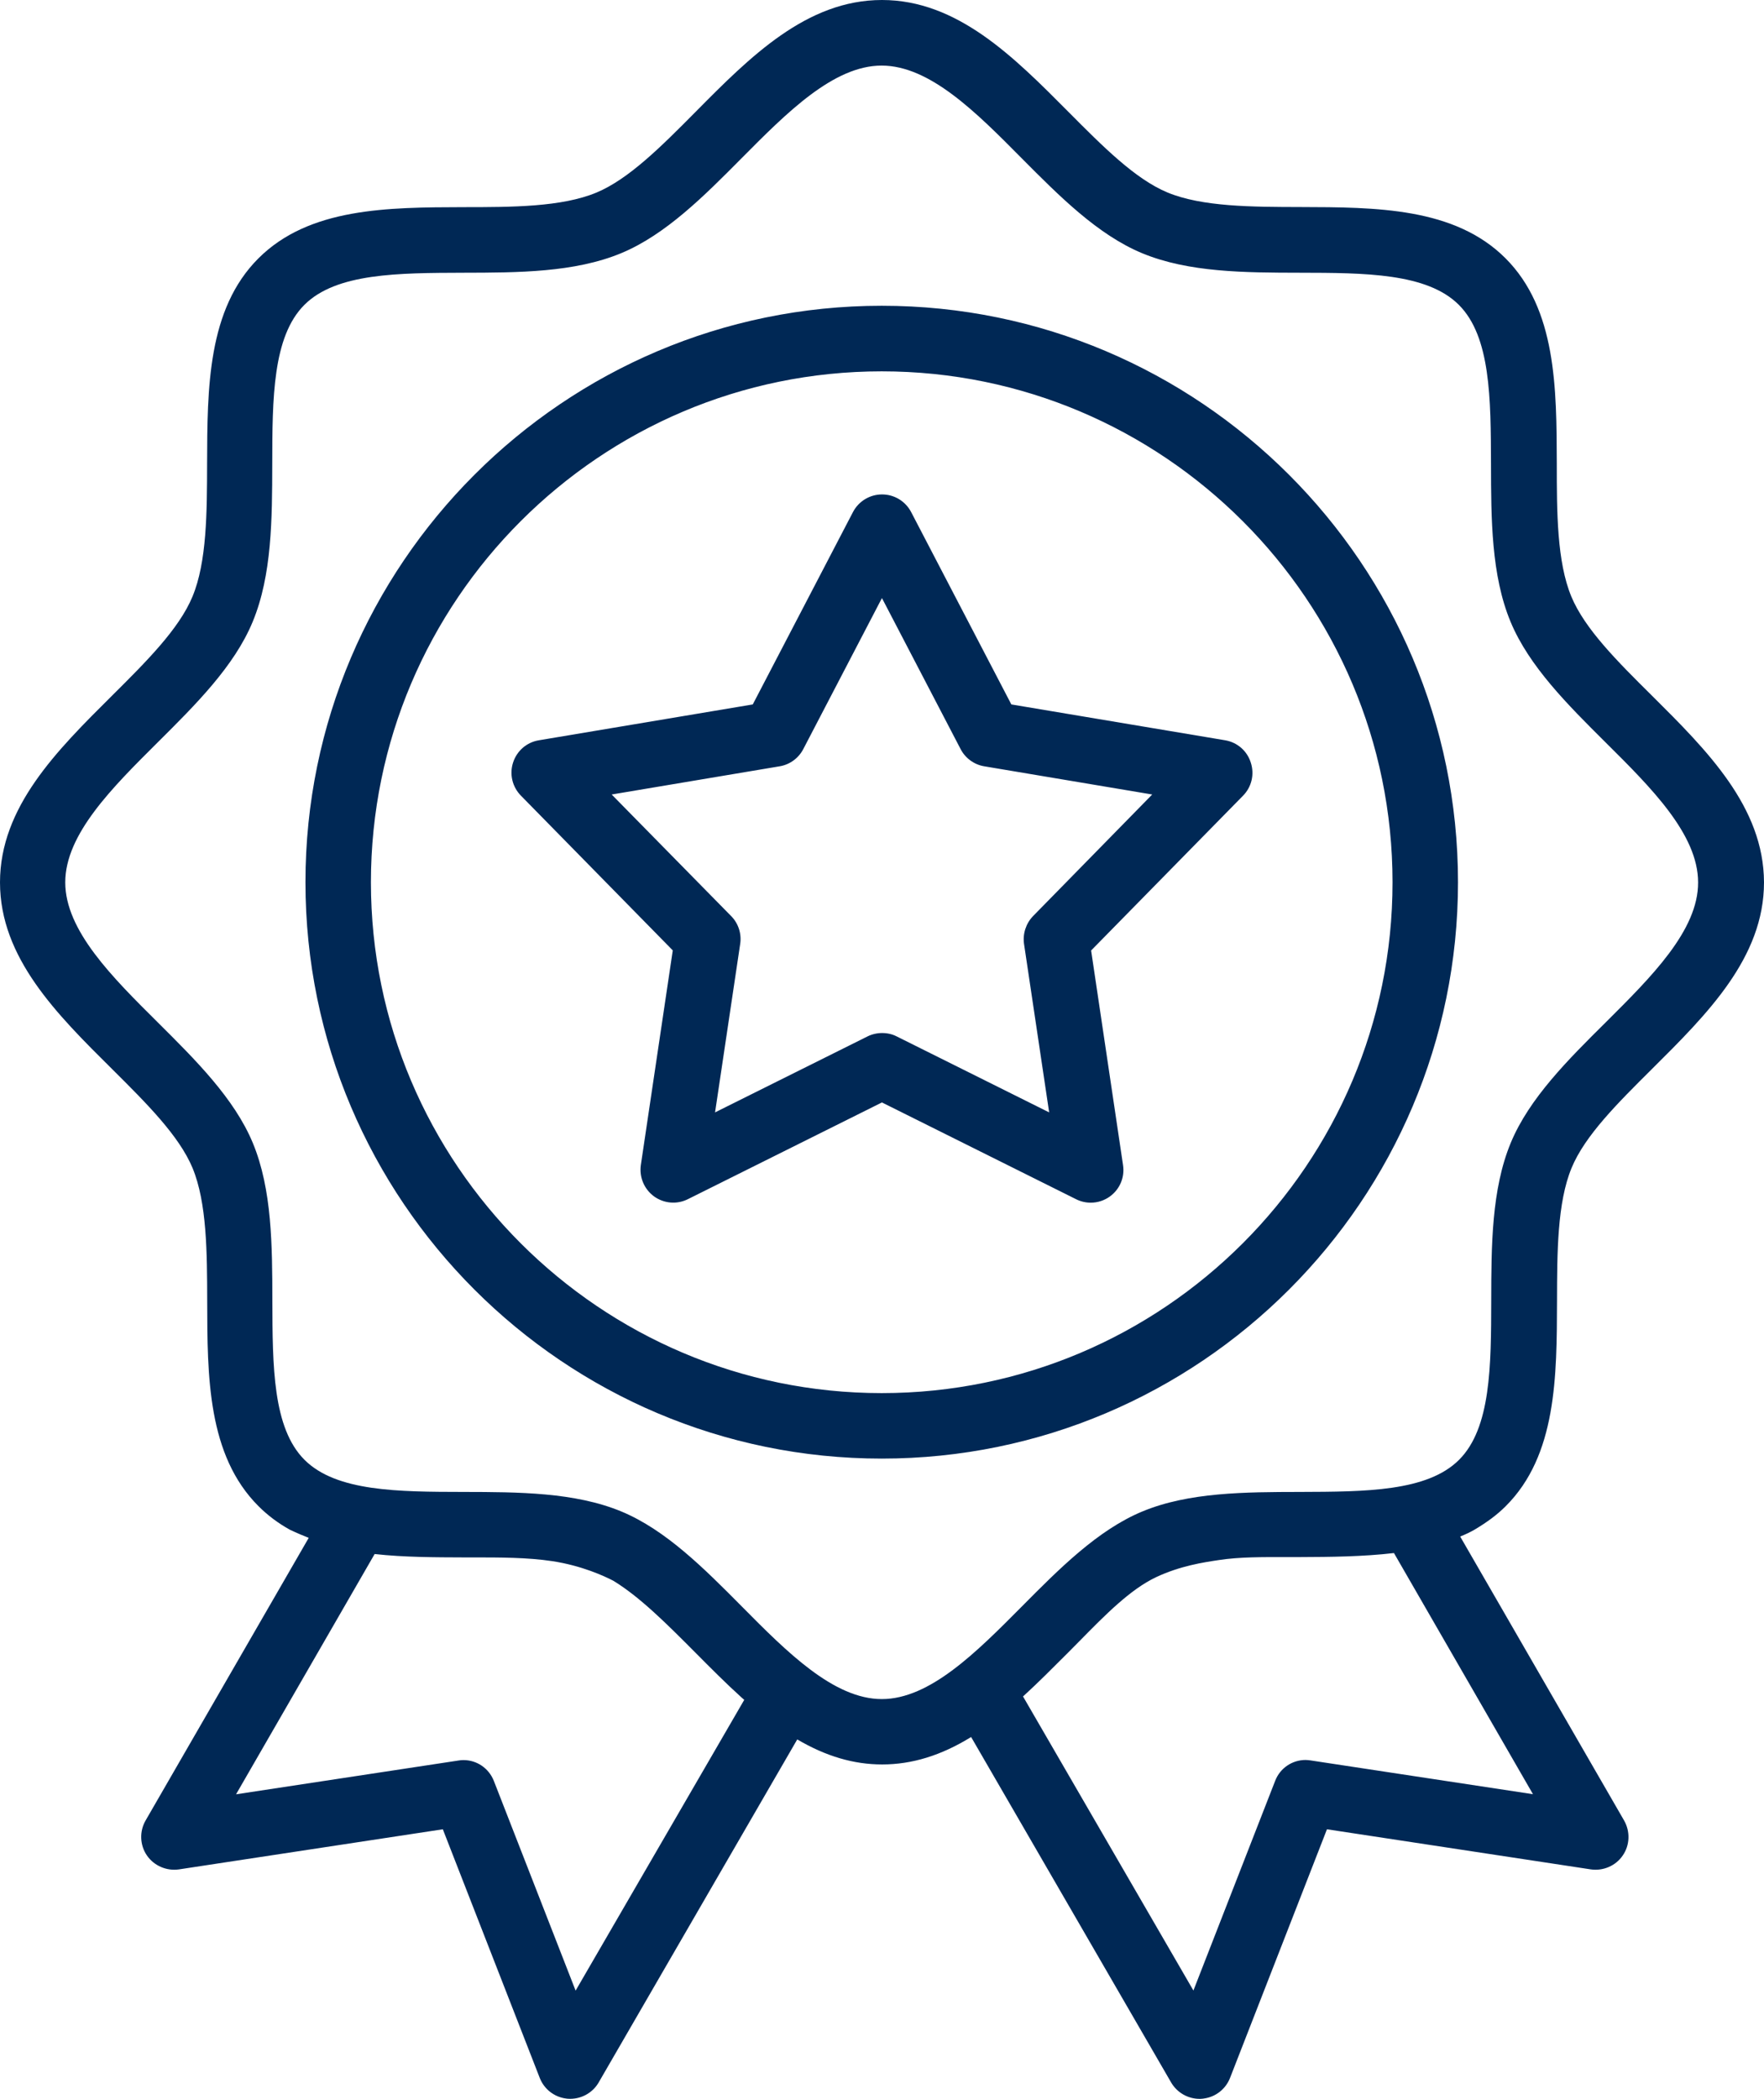
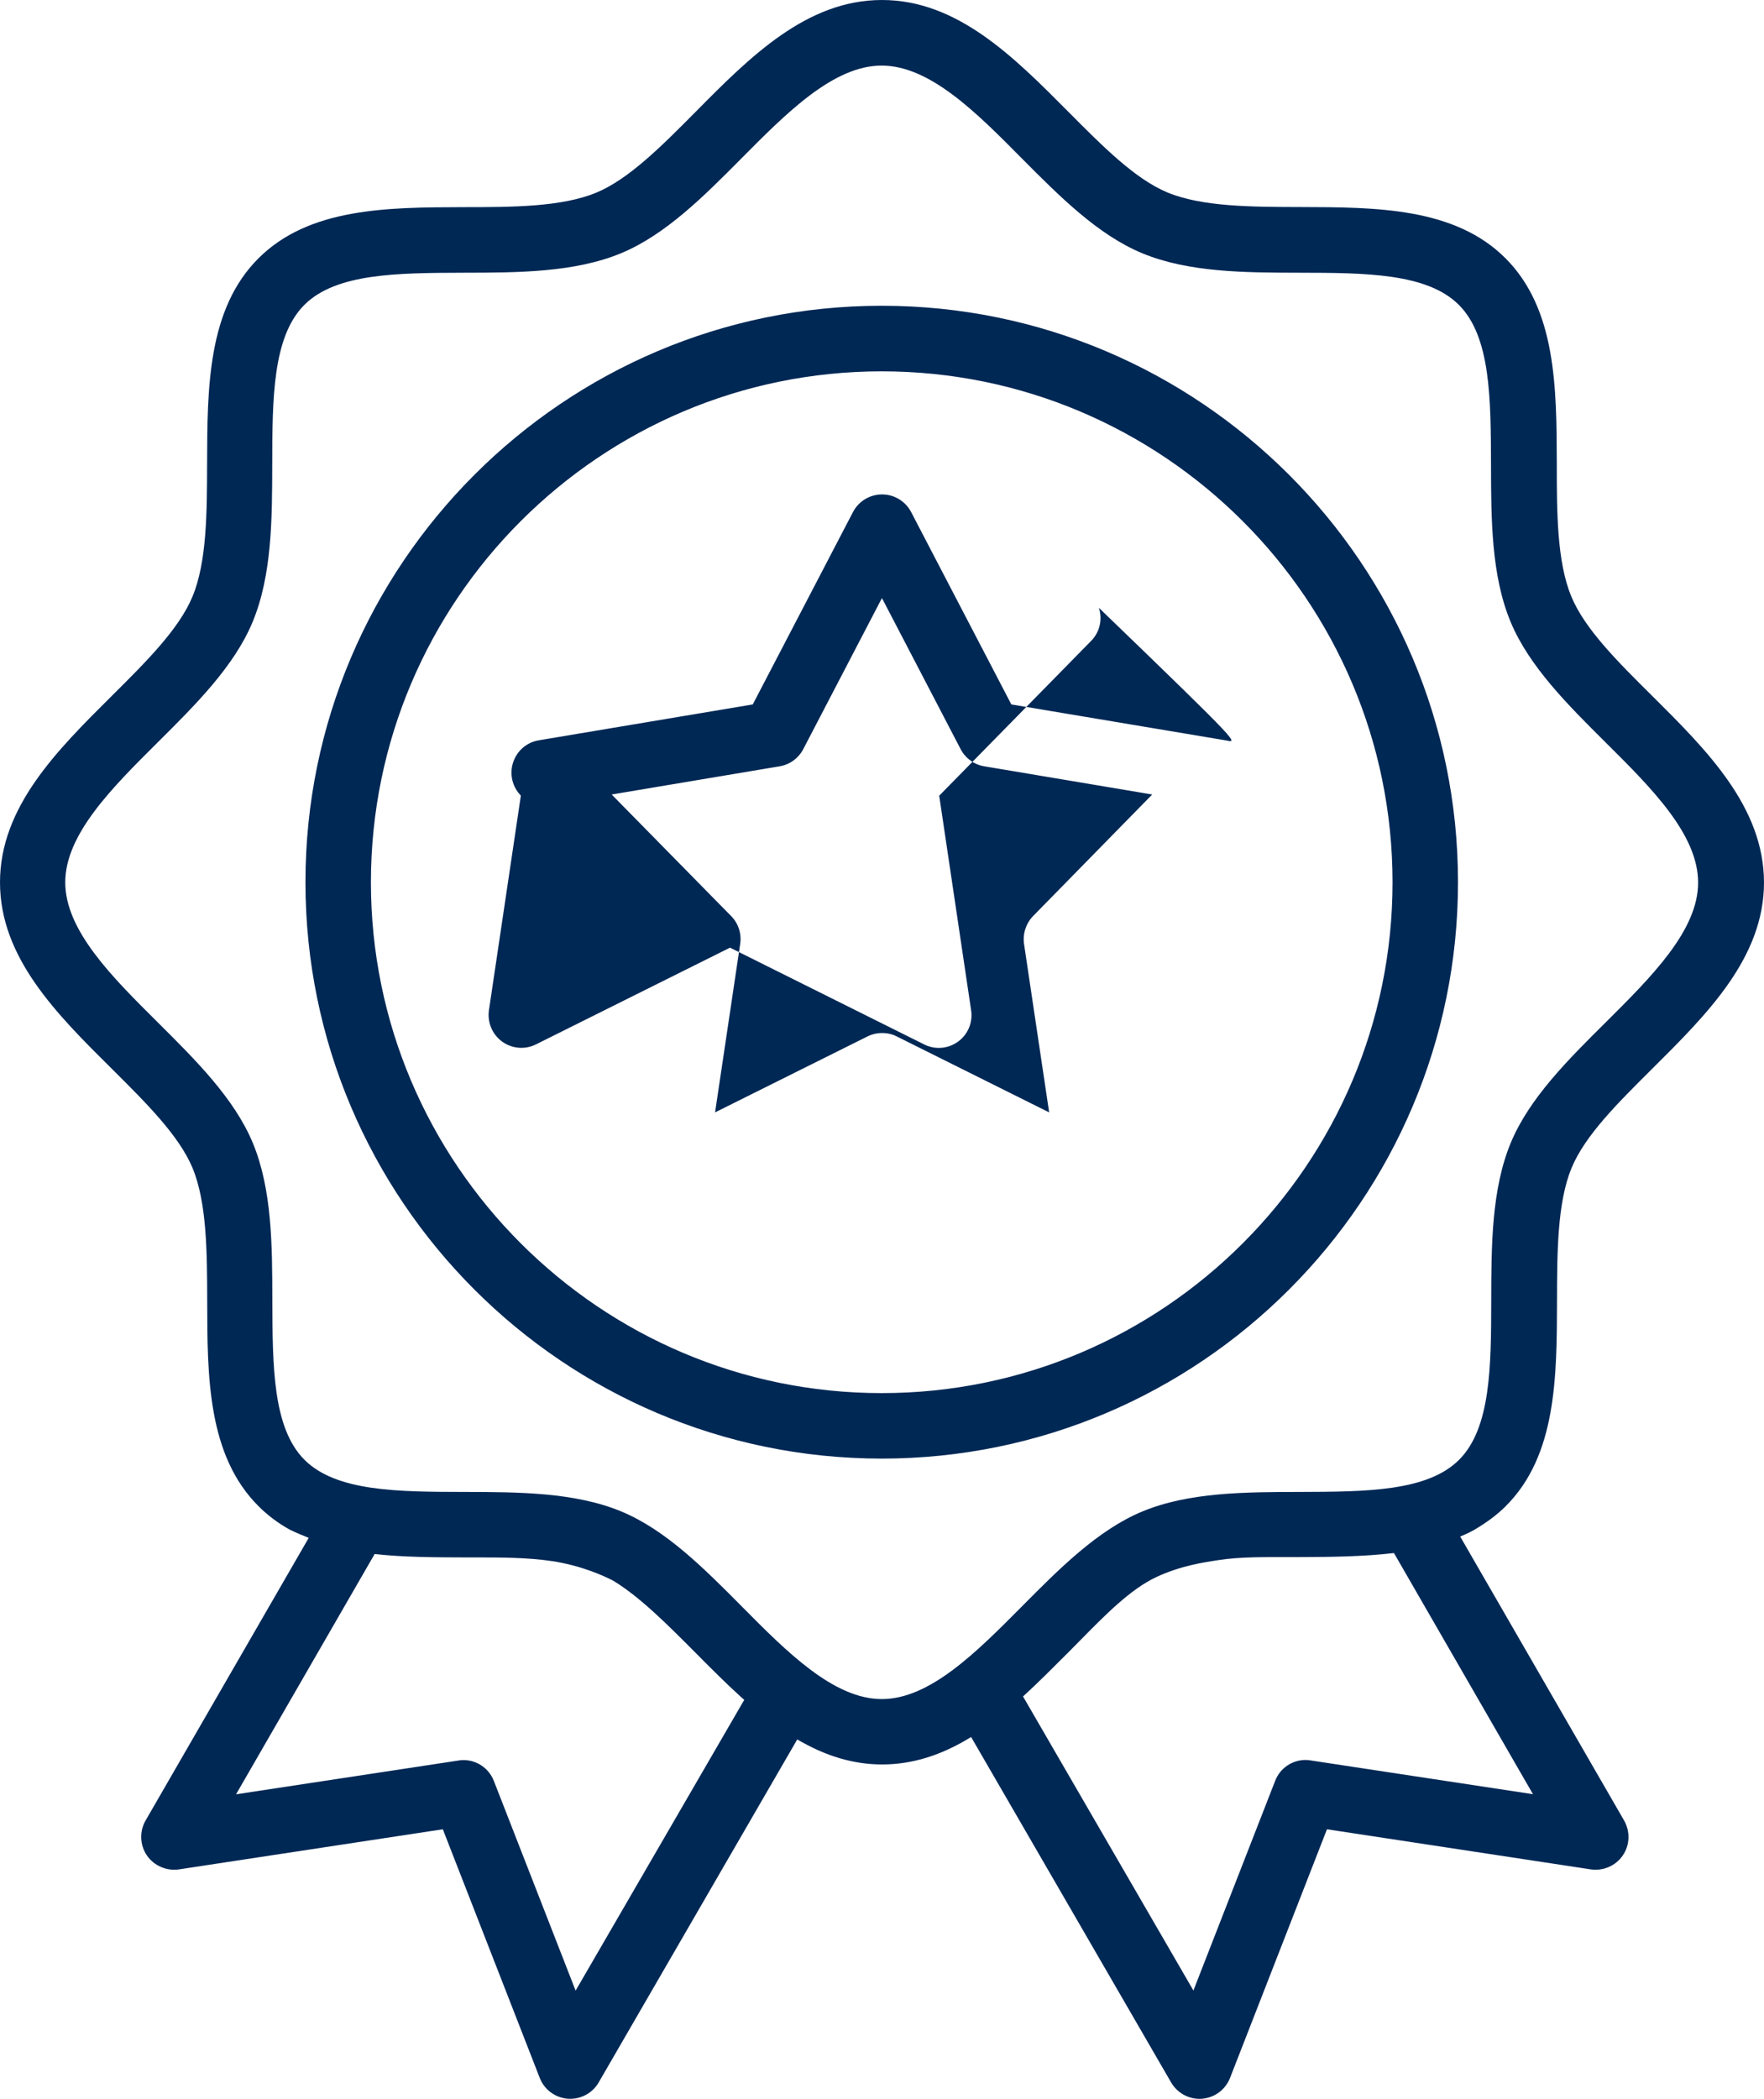
<svg xmlns="http://www.w3.org/2000/svg" id="STU_Icon" x="0px" y="0px" viewBox="0 0 161.41 192" style="enable-background:new 0 0 161.41 192;" xml:space="preserve">
  <style type="text/css"> .st0{fill:#002855;} </style>
-   <path class="st0" d="M151.16,63.64l-0.06,0.06L151.16,63.64c-3.17-3.14-6.15-6.11-7.38-9.07c-1.32-3.18-1.33-7.74-1.33-12.16 c-0.02-6.94-0.04-14.12-4.69-18.78c-4.66-4.66-11.84-4.67-18.79-4.69c-4.41-0.01-8.97-0.02-12.14-1.33 c-2.96-1.23-5.92-4.21-9.07-7.38C92.76,5.2,87.6,0,80.7,0S68.63,5.2,63.64,10.24l-0.02,0.02c-3.13,3.16-6.1,6.13-9.05,7.36 c-3.18,1.32-7.73,1.33-12.16,1.33c-6.94,0.02-14.12,0.04-18.77,4.69s-4.67,11.83-4.69,18.8c-0.01,4.41-0.02,8.97-1.34,12.14 c-1.23,2.96-4.21,5.93-7.37,9.07C5.21,68.65,0,73.82,0,80.72s5.2,12.06,10.24,17.06l0.03,0.03c3.15,3.13,6.12,6.09,7.35,9.04 c1.31,3.17,1.33,7.73,1.34,12.14c0.01,6.95,0.03,14.13,4.69,18.79c0.84,0.84,1.81,1.57,2.88,2.16c0.01,0,0.69,0.34,1.72,0.74 l-14.93,25.86c-0.57,0.99-0.53,2.24,0.12,3.19s1.8,1.44,2.93,1.28l24.15-3.67l8.87,22.75c0.4,1.02,1.32,1.74,2.4,1.88 c0.06,0.01,0.11,0.01,0.17,0.02c1.15,0.08,2.25-0.5,2.82-1.49l18.17-31.38c2.62,1.54,5.16,2.29,7.77,2.29c2.73,0,5.4-0.82,8.14-2.51 l18.3,31.6c0.54,0.93,1.54,1.5,2.6,1.5c0.07,0,0.15,0,0.22-0.01c0.06,0,0.11-0.01,0.17-0.02c1.08-0.14,2-0.86,2.4-1.88l8.87-22.75 l24.15,3.67c1.13,0.16,2.28-0.33,2.92-1.28c0.65-0.94,0.69-2.19,0.12-3.19l-15-25.98c0.52-0.21,0.94-0.41,1.3-0.62 c1.21-0.72,2.09-1.38,2.87-2.16c4.66-4.65,4.67-11.83,4.69-18.79c0.01-4.41,0.02-8.97,1.33-12.14c1.22-2.96,4.2-5.92,7.35-9.05 l0.02-0.02c5.03-5,10.24-10.17,10.24-17.06C161.39,73.81,156.19,68.64,151.16,63.64z M52.67,182.1l-7.48-19.18 c-0.46-1.17-1.56-1.91-2.78-1.91c-0.15,0-0.31,0.01-0.46,0.04l-20.35,3.09l12.68-21.98c2.69,0.3,5.58,0.3,8.13,0.31h0.88 c2.45,0,4.99,0,7.23,0.34c2.73,0.41,4.82,1.39,5.59,1.79c0.02,0.01,0.04,0.02,0.05,0.03c2.43,1.49,4.88,3.95,7.47,6.55 c1.37,1.38,2.79,2.81,4.24,4.12c0,0,0.09,0.08,0.23,0.2L52.67,182.1z M140.27,164.13l-20.35-3.09c-0.15-0.02-0.31-0.04-0.46-0.04 c-1.22,0-2.33,0.74-2.78,1.91l-7.48,19.18l-15.59-26.9c1.38-1.26,2.74-2.63,4.06-3.95l0.08-0.08c0.34-0.34,0.68-0.69,1.02-1.03 c2.39-2.43,4.65-4.73,7.01-5.85c2.21-1.04,4.35-1.36,5.76-1.57c1.9-0.29,4.02-0.27,6.06-0.27c0.45,0,0.92,0,1.36,0 c2.8-0.01,5.78-0.04,8.59-0.37L140.27,164.13z M146.93,93.52c-3.44,3.41-7,6.95-8.69,11.02c-1.77,4.27-1.78,9.44-1.79,14.43 c-0.01,5.99-0.03,11.66-2.94,14.57s-8.57,2.92-14.57,2.94c-4.99,0.01-10.16,0.02-14.42,1.79c-4.07,1.69-7.61,5.25-11.02,8.69 c-4.13,4.16-8.41,8.47-12.81,8.47c-4.4,0-8.68-4.3-12.81-8.47c-3.41-3.44-6.95-7-11.02-8.69c-4.27-1.77-9.43-1.78-14.43-1.79 c-5.99-0.01-11.66-0.03-14.57-2.94s-2.92-8.57-2.94-14.57c-0.01-4.99-0.02-10.16-1.79-14.42c-1.69-4.07-5.25-7.6-8.7-11.03 c-4.16-4.13-8.46-8.4-8.46-12.8c0-4.41,4.31-8.68,8.47-12.82c3.44-3.42,7-6.95,8.68-11.02c1.77-4.27,1.78-9.43,1.79-14.42 c0.01-6,0.03-11.66,2.94-14.57s8.57-2.92,14.57-2.94c4.99-0.01,10.16-0.02,14.42-1.79c4.07-1.69,7.61-5.25,11.02-8.69 C71.99,10.31,76.27,6,80.67,6c4.41,0,8.68,4.3,12.81,8.47c3.42,3.44,6.95,7,11.02,8.69c4.26,1.77,9.43,1.78,14.42,1.79 c5.99,0.01,11.66,0.03,14.57,2.94c2.91,2.91,2.92,8.57,2.94,14.58c0.01,4.99,0.02,10.15,1.79,14.41c1.69,4.07,5.25,7.61,8.69,11.03 c4.16,4.13,8.47,8.41,8.47,12.81C155.4,85.11,151.09,89.38,146.93,93.52z M112.11,67.72l-19.57-3.28l-9.17-17.6 c-0.52-0.99-1.54-1.61-2.66-1.61s-2.14,0.62-2.66,1.61l-9.17,17.6l-19.57,3.28c-1.11,0.18-2.01,0.96-2.36,2.03 c-0.35,1.07-0.07,2.23,0.71,3.03l13.9,14.16l-2.92,19.63c-0.16,1.11,0.3,2.21,1.2,2.87c0.91,0.66,2.1,0.76,3.1,0.26l17.76-8.85 l17.76,8.85c0.41,0.21,0.88,0.32,1.34,0.32c0.64,0,1.25-0.2,1.76-0.57c0.91-0.66,1.37-1.76,1.2-2.87l-2.92-19.63l13.9-14.16 c0.79-0.8,1.06-1.96,0.71-3.03C114.11,68.68,113.21,67.91,112.11,67.72z M94.53,83.8c-0.65,0.67-0.96,1.62-0.83,2.54l2.3,15.42 l-13.95-6.95c-0.41-0.21-0.86-0.31-1.34-0.31c-0.46,0-0.93,0.11-1.33,0.31l-13.95,6.95l2.3-15.42c0.14-0.92-0.17-1.88-0.83-2.54 L55.97,72.68l15.37-2.58c0.92-0.15,1.73-0.74,2.16-1.57l7.2-13.82l7.2,13.82c0.43,0.83,1.24,1.42,2.16,1.57l15.37,2.58L94.53,83.8z M80.68,27.97c-29.08,0-52.73,23.66-52.73,52.73c0,29.08,23.65,52.73,52.73,52.73s52.73-23.65,52.73-52.73 C133.41,51.63,109.76,27.97,80.68,27.97z M80.68,127.44c-25.77,0-46.74-20.97-46.74-46.73c0-25.77,20.97-46.74,46.74-46.74 s46.74,20.97,46.74,46.74C127.42,106.47,106.46,127.44,80.68,127.44z" />
+   <path class="st0" d="M151.16,63.64l-0.06,0.06L151.16,63.64c-3.17-3.14-6.15-6.11-7.38-9.07c-1.32-3.18-1.33-7.74-1.33-12.16 c-0.02-6.94-0.04-14.12-4.69-18.78c-4.66-4.66-11.84-4.67-18.79-4.69c-4.41-0.01-8.97-0.02-12.14-1.33 c-2.96-1.23-5.92-4.21-9.07-7.38C92.76,5.2,87.6,0,80.7,0S68.63,5.2,63.64,10.24l-0.02,0.02c-3.13,3.16-6.1,6.13-9.05,7.36 c-3.18,1.32-7.73,1.33-12.16,1.33c-6.94,0.02-14.12,0.04-18.77,4.69s-4.67,11.83-4.69,18.8c-0.01,4.41-0.02,8.97-1.34,12.14 c-1.23,2.96-4.21,5.93-7.37,9.07C5.21,68.65,0,73.82,0,80.72s5.2,12.06,10.24,17.06l0.03,0.03c3.15,3.13,6.12,6.09,7.35,9.04 c1.31,3.17,1.33,7.73,1.34,12.14c0.01,6.95,0.03,14.13,4.69,18.79c0.84,0.84,1.81,1.57,2.88,2.16c0.01,0,0.69,0.34,1.72,0.74 l-14.93,25.86c-0.57,0.99-0.53,2.24,0.12,3.19s1.8,1.44,2.93,1.28l24.15-3.67l8.87,22.75c0.4,1.02,1.32,1.74,2.4,1.88 c0.06,0.01,0.11,0.01,0.17,0.02c1.15,0.08,2.25-0.5,2.82-1.49l18.17-31.38c2.62,1.54,5.16,2.29,7.77,2.29c2.73,0,5.4-0.82,8.14-2.51 l18.3,31.6c0.54,0.93,1.54,1.5,2.6,1.5c0.07,0,0.15,0,0.22-0.01c0.06,0,0.11-0.01,0.17-0.02c1.08-0.14,2-0.86,2.4-1.88l8.87-22.75 l24.15,3.67c1.13,0.16,2.28-0.33,2.92-1.28c0.65-0.94,0.69-2.19,0.12-3.19l-15-25.98c0.52-0.21,0.94-0.41,1.3-0.62 c1.21-0.72,2.09-1.38,2.87-2.16c4.66-4.65,4.67-11.83,4.69-18.79c0.01-4.41,0.02-8.97,1.33-12.14c1.22-2.96,4.2-5.92,7.35-9.05 l0.02-0.02c5.03-5,10.24-10.17,10.24-17.06C161.39,73.81,156.19,68.64,151.16,63.64z M52.67,182.1l-7.48-19.18 c-0.46-1.17-1.56-1.91-2.78-1.91c-0.15,0-0.31,0.01-0.46,0.04l-20.35,3.09l12.68-21.98c2.69,0.3,5.58,0.3,8.13,0.31h0.88 c2.45,0,4.99,0,7.23,0.34c2.73,0.41,4.82,1.39,5.59,1.79c0.02,0.01,0.04,0.02,0.05,0.03c2.43,1.49,4.88,3.95,7.47,6.55 c1.37,1.38,2.79,2.81,4.24,4.12c0,0,0.09,0.08,0.23,0.2L52.67,182.1z M140.27,164.13l-20.35-3.09c-0.15-0.02-0.31-0.04-0.46-0.04 c-1.22,0-2.33,0.74-2.78,1.91l-7.48,19.18l-15.59-26.9c1.38-1.26,2.74-2.63,4.06-3.95l0.08-0.08c0.34-0.34,0.68-0.69,1.02-1.03 c2.39-2.43,4.65-4.73,7.01-5.85c2.21-1.04,4.35-1.36,5.76-1.57c1.9-0.29,4.02-0.27,6.06-0.27c0.45,0,0.92,0,1.36,0 c2.8-0.01,5.78-0.04,8.59-0.37L140.27,164.13z M146.93,93.52c-3.44,3.41-7,6.95-8.69,11.02c-1.77,4.27-1.78,9.44-1.79,14.43 c-0.01,5.99-0.03,11.66-2.94,14.57s-8.57,2.92-14.57,2.94c-4.99,0.01-10.16,0.02-14.42,1.79c-4.07,1.69-7.61,5.25-11.02,8.69 c-4.13,4.16-8.41,8.47-12.81,8.47c-4.4,0-8.68-4.3-12.81-8.47c-3.41-3.44-6.95-7-11.02-8.69c-4.27-1.77-9.43-1.78-14.43-1.79 c-5.99-0.01-11.66-0.03-14.57-2.94s-2.92-8.57-2.94-14.57c-0.01-4.99-0.02-10.16-1.79-14.42c-1.69-4.07-5.25-7.6-8.7-11.03 c-4.16-4.13-8.46-8.4-8.46-12.8c0-4.41,4.31-8.68,8.47-12.82c3.44-3.42,7-6.95,8.68-11.02c1.77-4.27,1.78-9.43,1.79-14.42 c0.01-6,0.03-11.66,2.94-14.57s8.57-2.92,14.57-2.94c4.99-0.01,10.16-0.02,14.42-1.79c4.07-1.69,7.61-5.25,11.02-8.69 C71.99,10.31,76.27,6,80.67,6c4.41,0,8.68,4.3,12.81,8.47c3.42,3.44,6.95,7,11.02,8.69c4.26,1.77,9.43,1.78,14.42,1.79 c5.99,0.01,11.66,0.03,14.57,2.94c2.91,2.91,2.92,8.57,2.94,14.58c0.01,4.99,0.02,10.15,1.79,14.41c1.69,4.07,5.25,7.61,8.69,11.03 c4.16,4.13,8.47,8.41,8.47,12.81C155.4,85.11,151.09,89.38,146.93,93.52z M112.11,67.72l-19.57-3.28l-9.17-17.6 c-0.52-0.99-1.54-1.61-2.66-1.61s-2.14,0.62-2.66,1.61l-9.17,17.6l-19.57,3.28c-1.11,0.18-2.01,0.96-2.36,2.03 c-0.35,1.07-0.07,2.23,0.71,3.03l-2.92,19.63c-0.16,1.11,0.3,2.21,1.2,2.87c0.91,0.66,2.1,0.76,3.1,0.26l17.76-8.85 l17.76,8.85c0.41,0.21,0.88,0.32,1.34,0.32c0.64,0,1.25-0.2,1.76-0.57c0.91-0.66,1.37-1.76,1.2-2.87l-2.92-19.63l13.9-14.16 c0.79-0.8,1.06-1.96,0.71-3.03C114.11,68.68,113.21,67.91,112.11,67.72z M94.53,83.8c-0.65,0.67-0.96,1.62-0.83,2.54l2.3,15.42 l-13.95-6.95c-0.41-0.21-0.86-0.31-1.34-0.31c-0.46,0-0.93,0.11-1.33,0.31l-13.95,6.95l2.3-15.42c0.14-0.92-0.17-1.88-0.83-2.54 L55.97,72.68l15.37-2.58c0.92-0.15,1.73-0.74,2.16-1.57l7.2-13.82l7.2,13.82c0.43,0.83,1.24,1.42,2.16,1.57l15.37,2.58L94.53,83.8z M80.68,27.97c-29.08,0-52.73,23.66-52.73,52.73c0,29.08,23.65,52.73,52.73,52.73s52.73-23.65,52.73-52.73 C133.41,51.63,109.76,27.97,80.68,27.97z M80.68,127.44c-25.77,0-46.74-20.97-46.74-46.73c0-25.77,20.97-46.74,46.74-46.74 s46.74,20.97,46.74,46.74C127.42,106.47,106.46,127.44,80.68,127.44z" />
</svg>